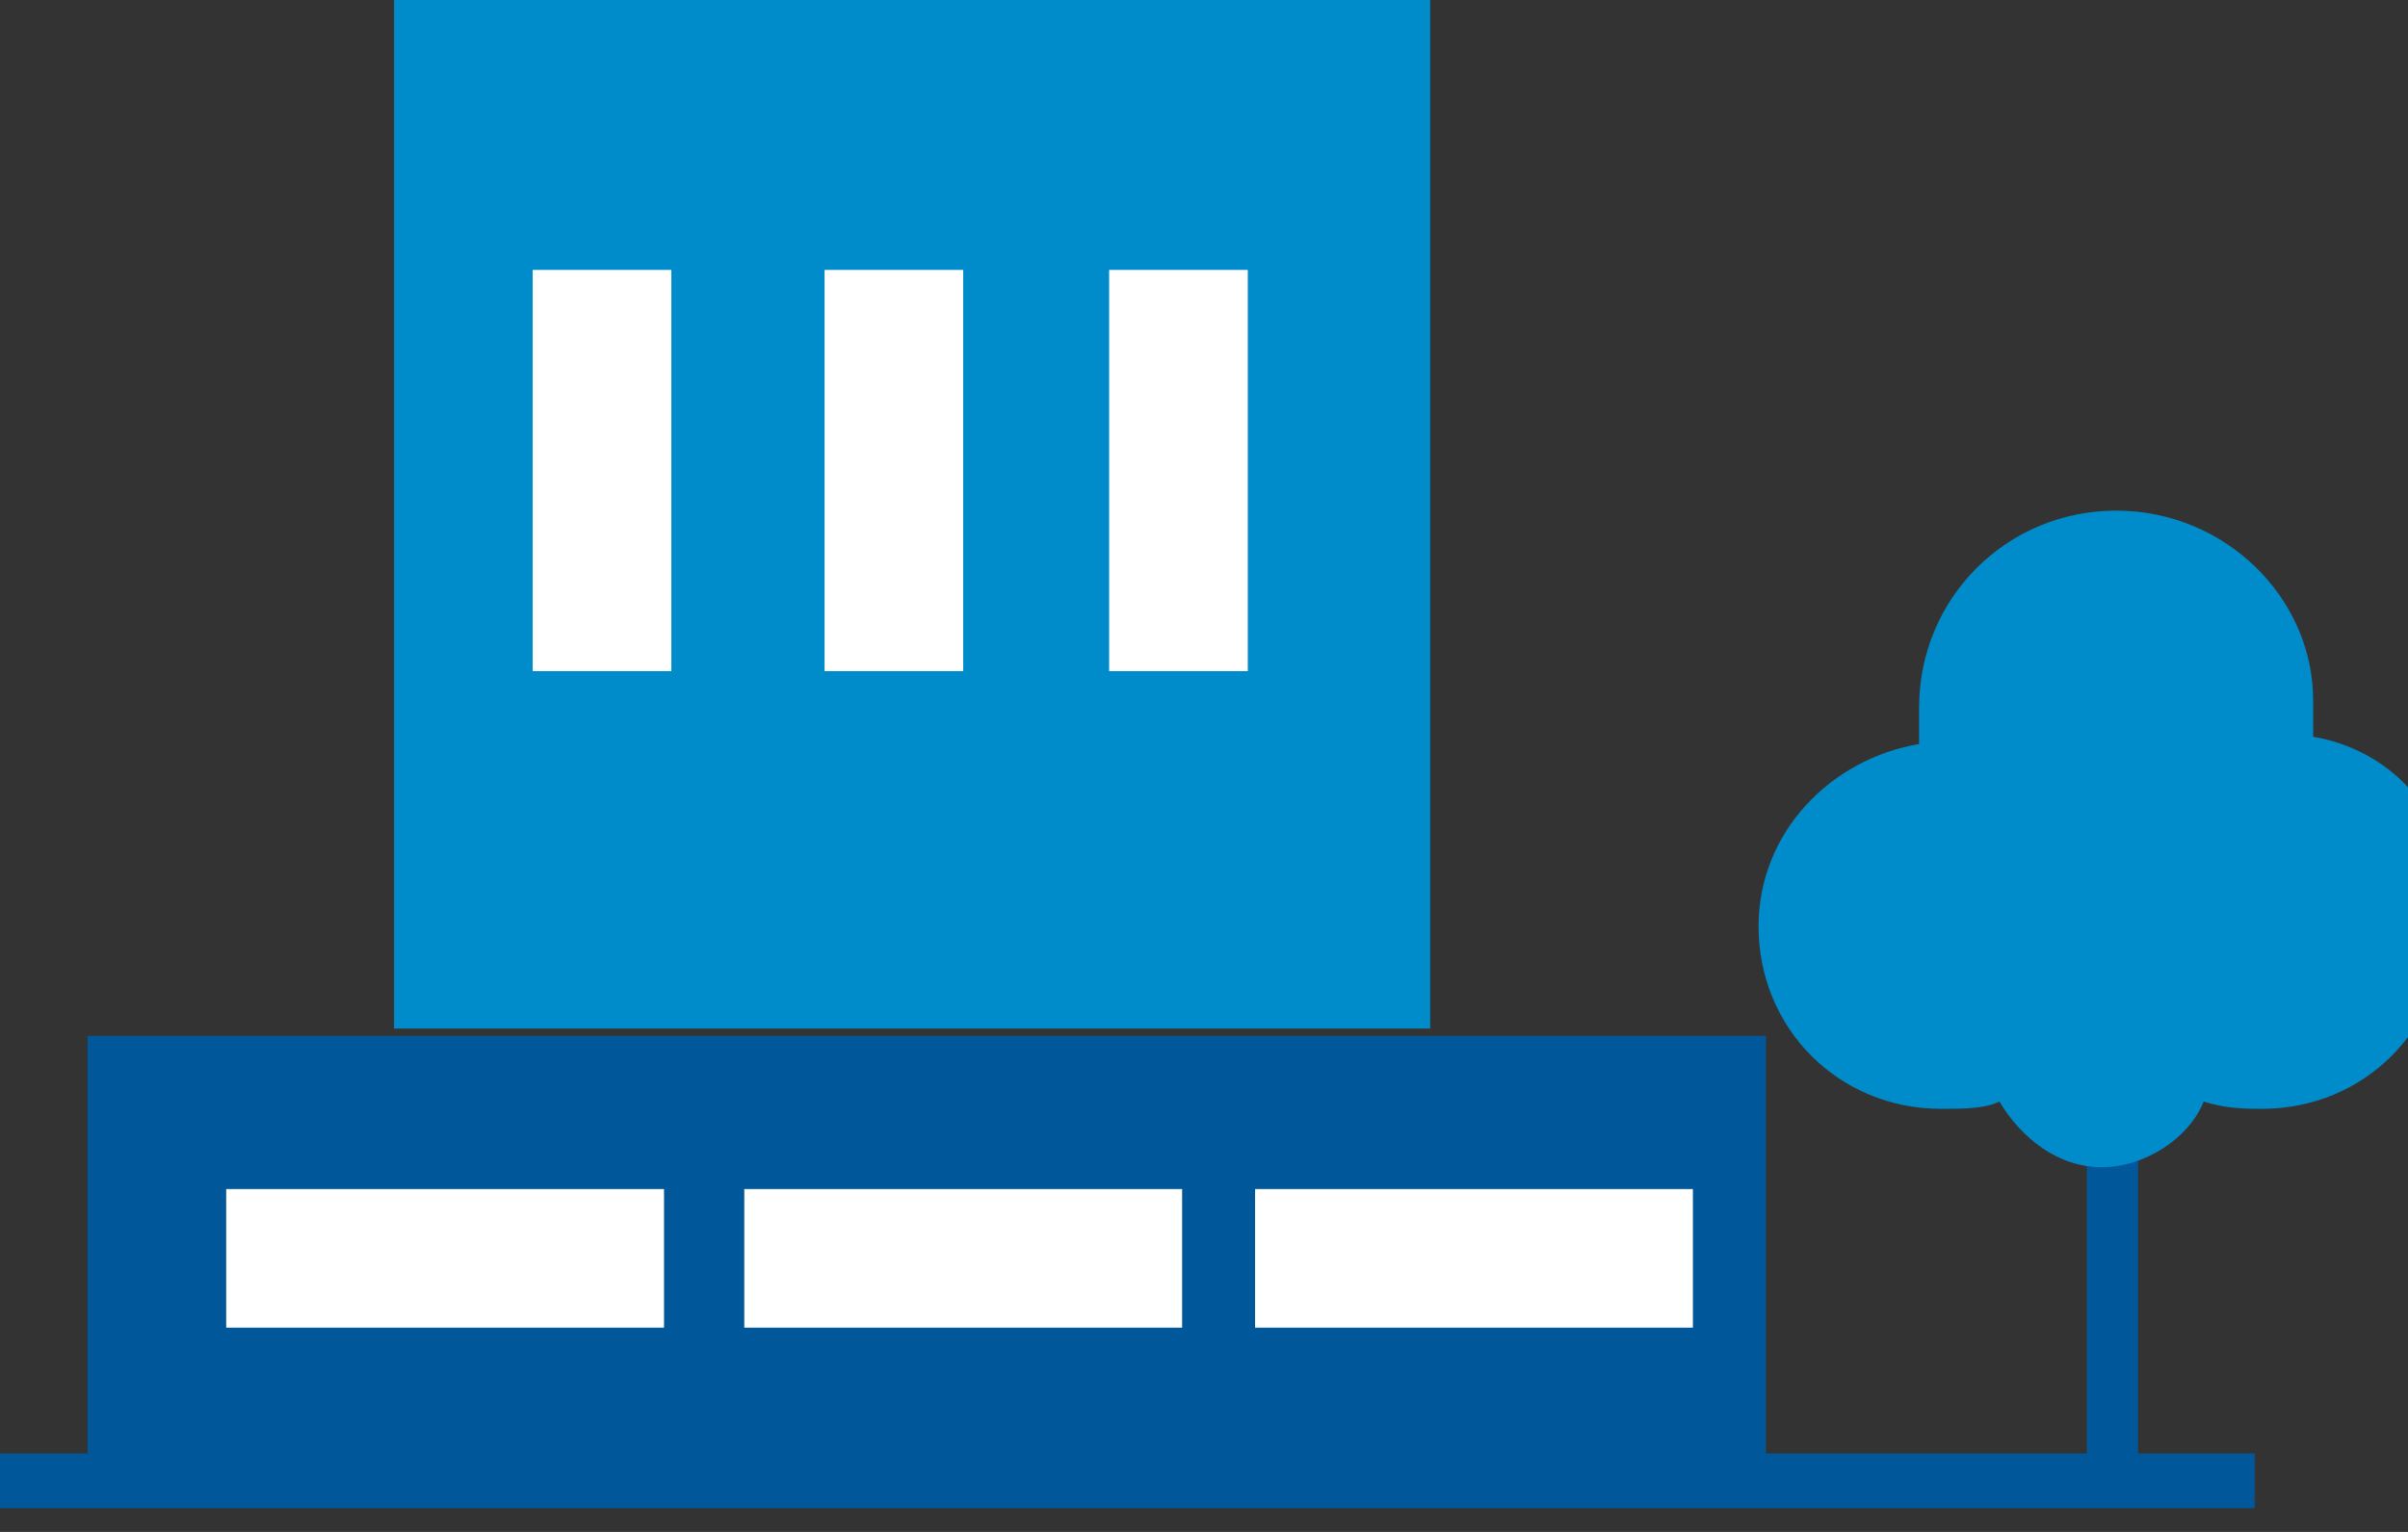
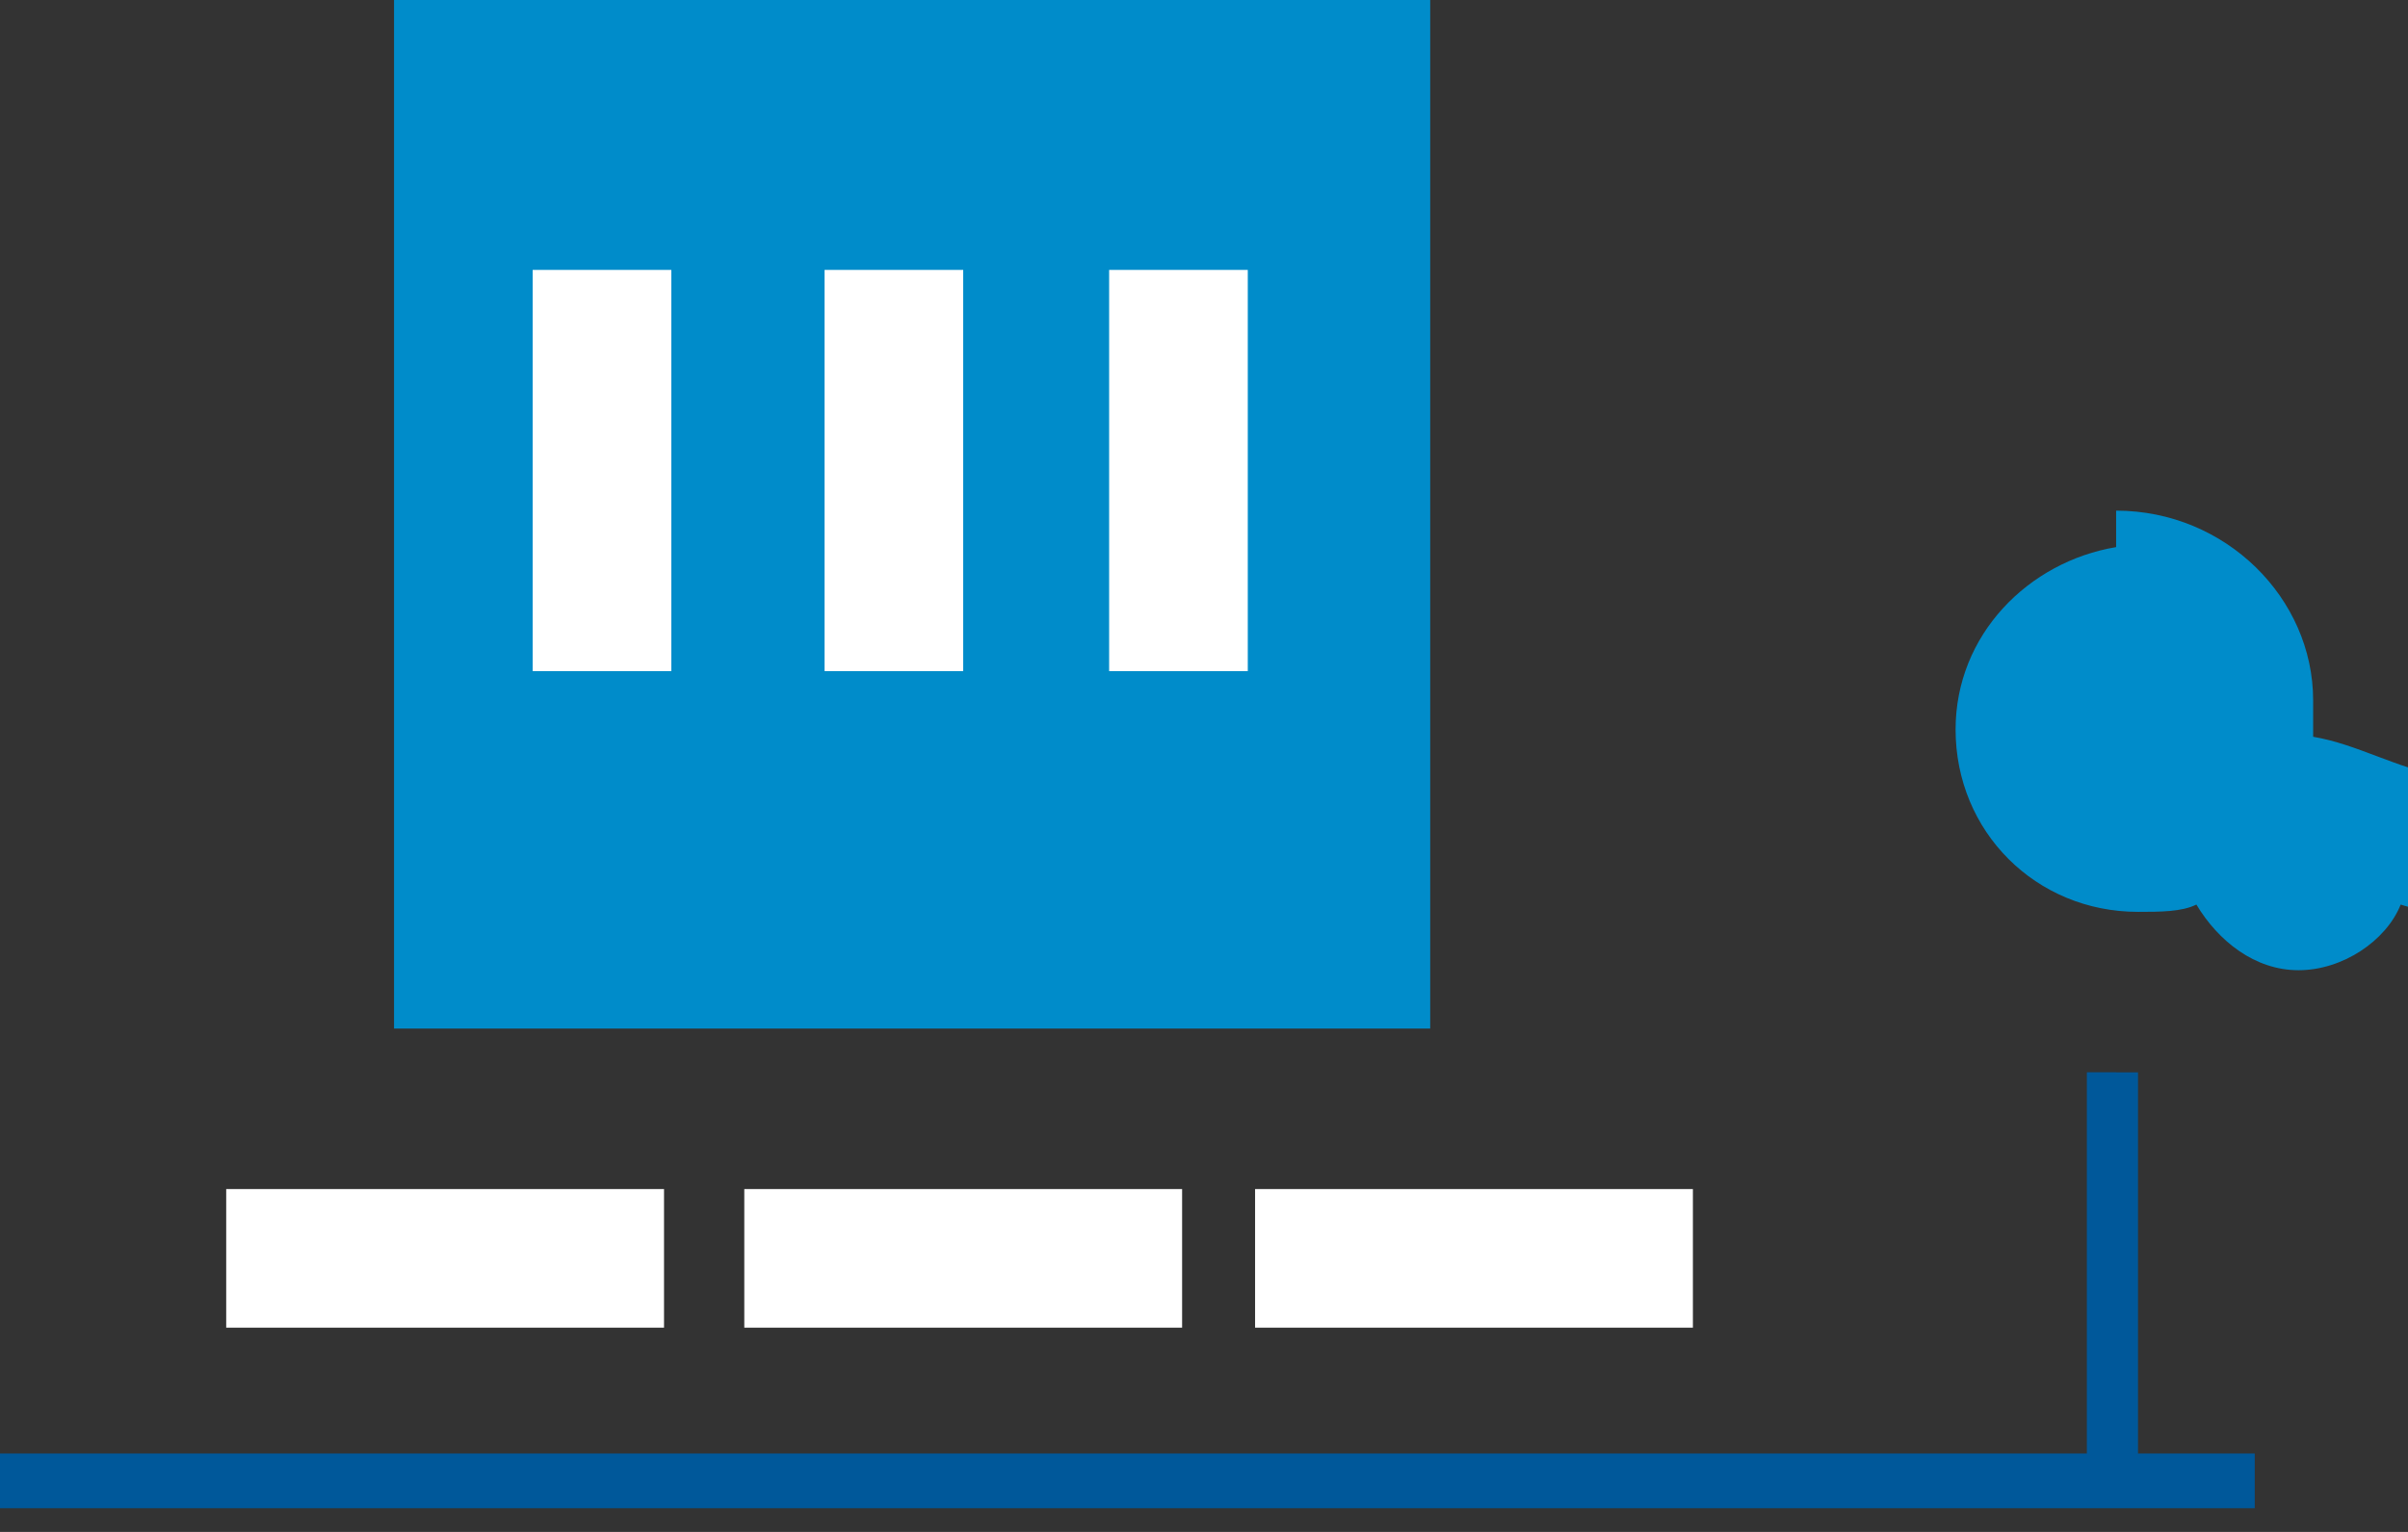
<svg xmlns="http://www.w3.org/2000/svg" version="1.1" id="Capa_1" x="0px" y="0px" viewBox="0 0 33 21" style="enable-background:new 0 0 33 21;" xml:space="preserve">
  <rect x="0" y="0" width="33" height="21" fill="#333333" stroke="none" />
  <style type="text/css">
	.st0{fill:#00589A;}
	.st1{fill:#FFFFFF;}
	.st2{fill:#008CCA;}
	.st3{opacity:0.39;fill:#00589A;}
	.st4{fill:none;stroke:#00589A;stroke-width:0.75;stroke-miterlimit:10;}
</style>
  <g>
    <g>
-       <rect x="1.2" y="14.2" class="st0" width="23" height="6" />
      <rect x="3.1" y="16.3" class="st1" width="6" height="1.9" />
      <rect x="10.2" y="16.3" class="st1" width="6" height="1.9" />
      <rect x="17.2" y="16.3" class="st1" width="6" height="1.9" />
    </g>
    <rect x="5.4" y="-0.2" class="st2" width="14.2" height="14.3" />
    <rect x="7.3" y="3.7" class="st1" width="1.9" height="5.5" />
    <rect x="11.3" y="3.7" class="st1" width="1.9" height="5.5" />
    <rect x="15.2" y="3.7" class="st1" width="1.9" height="5.5" />
    <g>
      <g>
        <rect x="28.6" y="14.7" class="st0" width="0.7" height="5.7" />
        <rect x="28.6" y="14.7" class="st3" width="0.4" height="5.7" />
      </g>
-       <path class="st2" d="M31.7,10.1c0-0.1,0-0.3,0-0.5C31.7,8.2,30.5,7,29,7c-1.5,0-2.7,1.2-2.7,2.7c0,0.2,0,0.3,0,0.5    c-1.2,0.2-2.2,1.2-2.2,2.5c0,1.4,1.1,2.5,2.5,2.5c0.3,0,0.6,0,0.8-0.1c0.3,0.5,0.8,0.9,1.4,0.9c0.6,0,1.2-0.4,1.4-0.9    c0.3,0.1,0.6,0.1,0.8,0.1c1.4,0,2.5-1.1,2.5-2.5C33.8,11.4,32.9,10.3,31.7,10.1z" />
+       <path class="st2" d="M31.7,10.1c0-0.1,0-0.3,0-0.5C31.7,8.2,30.5,7,29,7c0,0.2,0,0.3,0,0.5    c-1.2,0.2-2.2,1.2-2.2,2.5c0,1.4,1.1,2.5,2.5,2.5c0.3,0,0.6,0,0.8-0.1c0.3,0.5,0.8,0.9,1.4,0.9c0.6,0,1.2-0.4,1.4-0.9    c0.3,0.1,0.6,0.1,0.8,0.1c1.4,0,2.5-1.1,2.5-2.5C33.8,11.4,32.9,10.3,31.7,10.1z" />
    </g>
    <line class="st4" x1="-0.6" y1="20.3" x2="30.9" y2="20.3" />
  </g>
</svg>